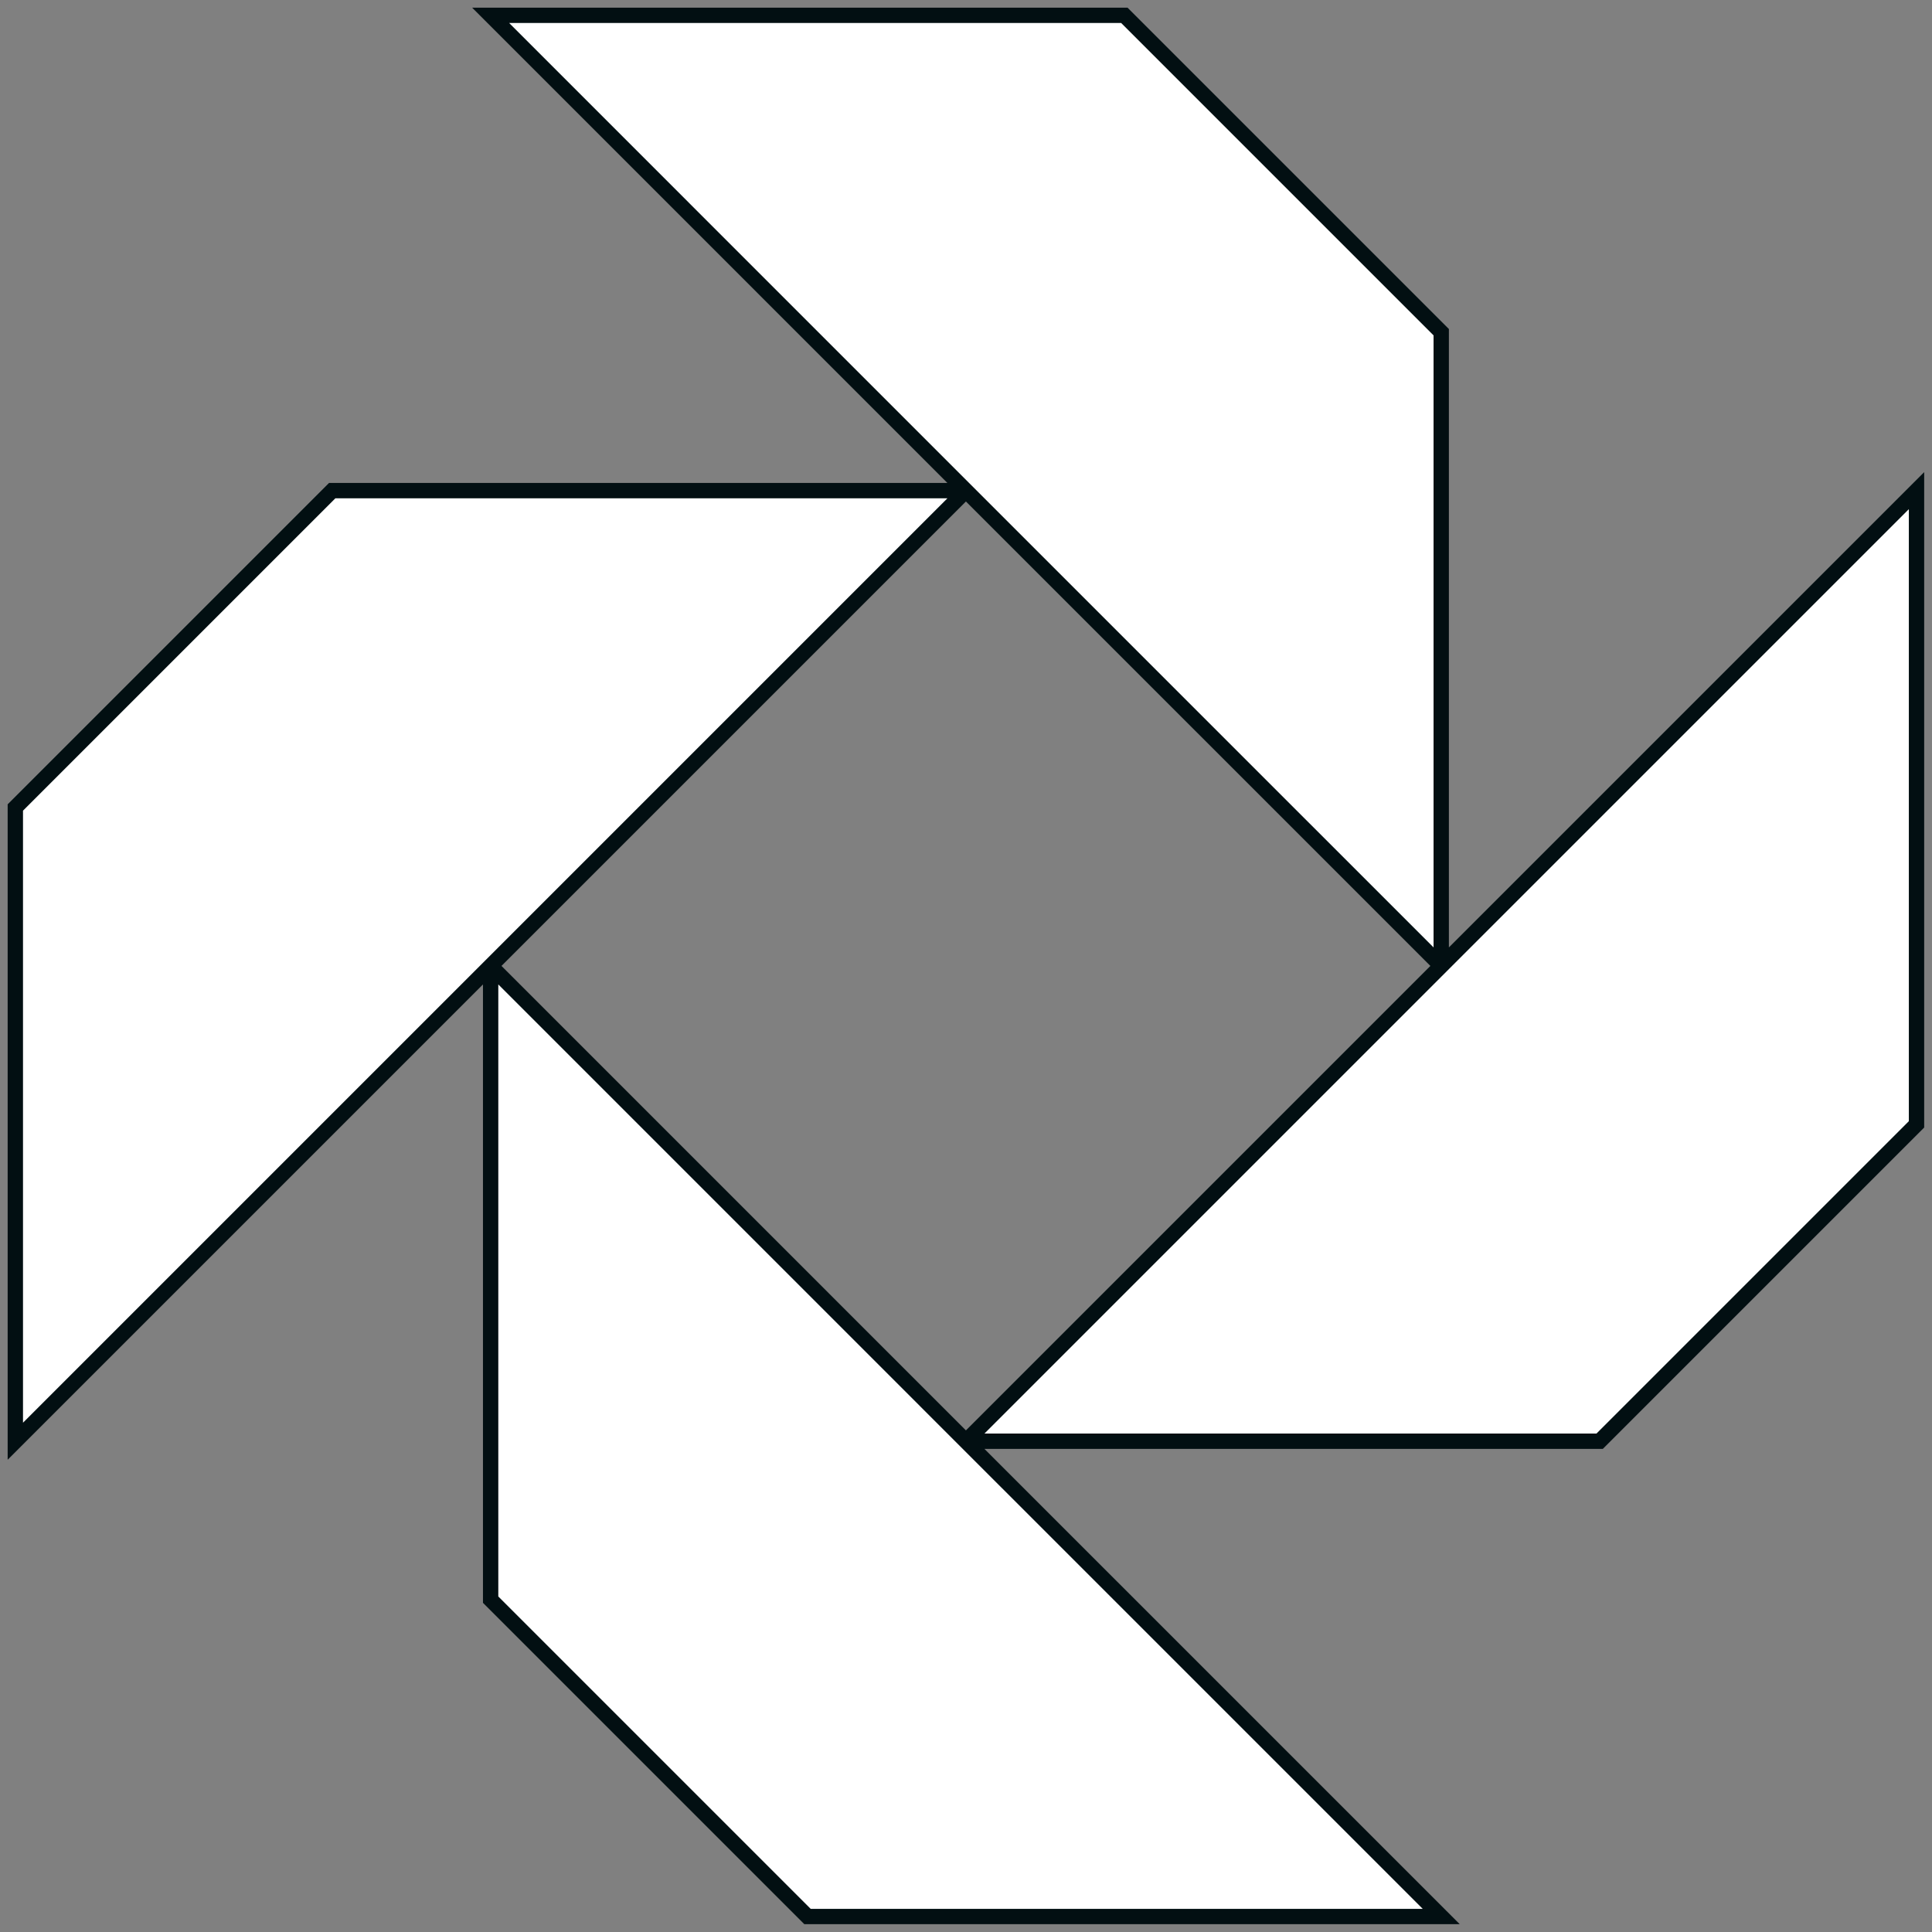
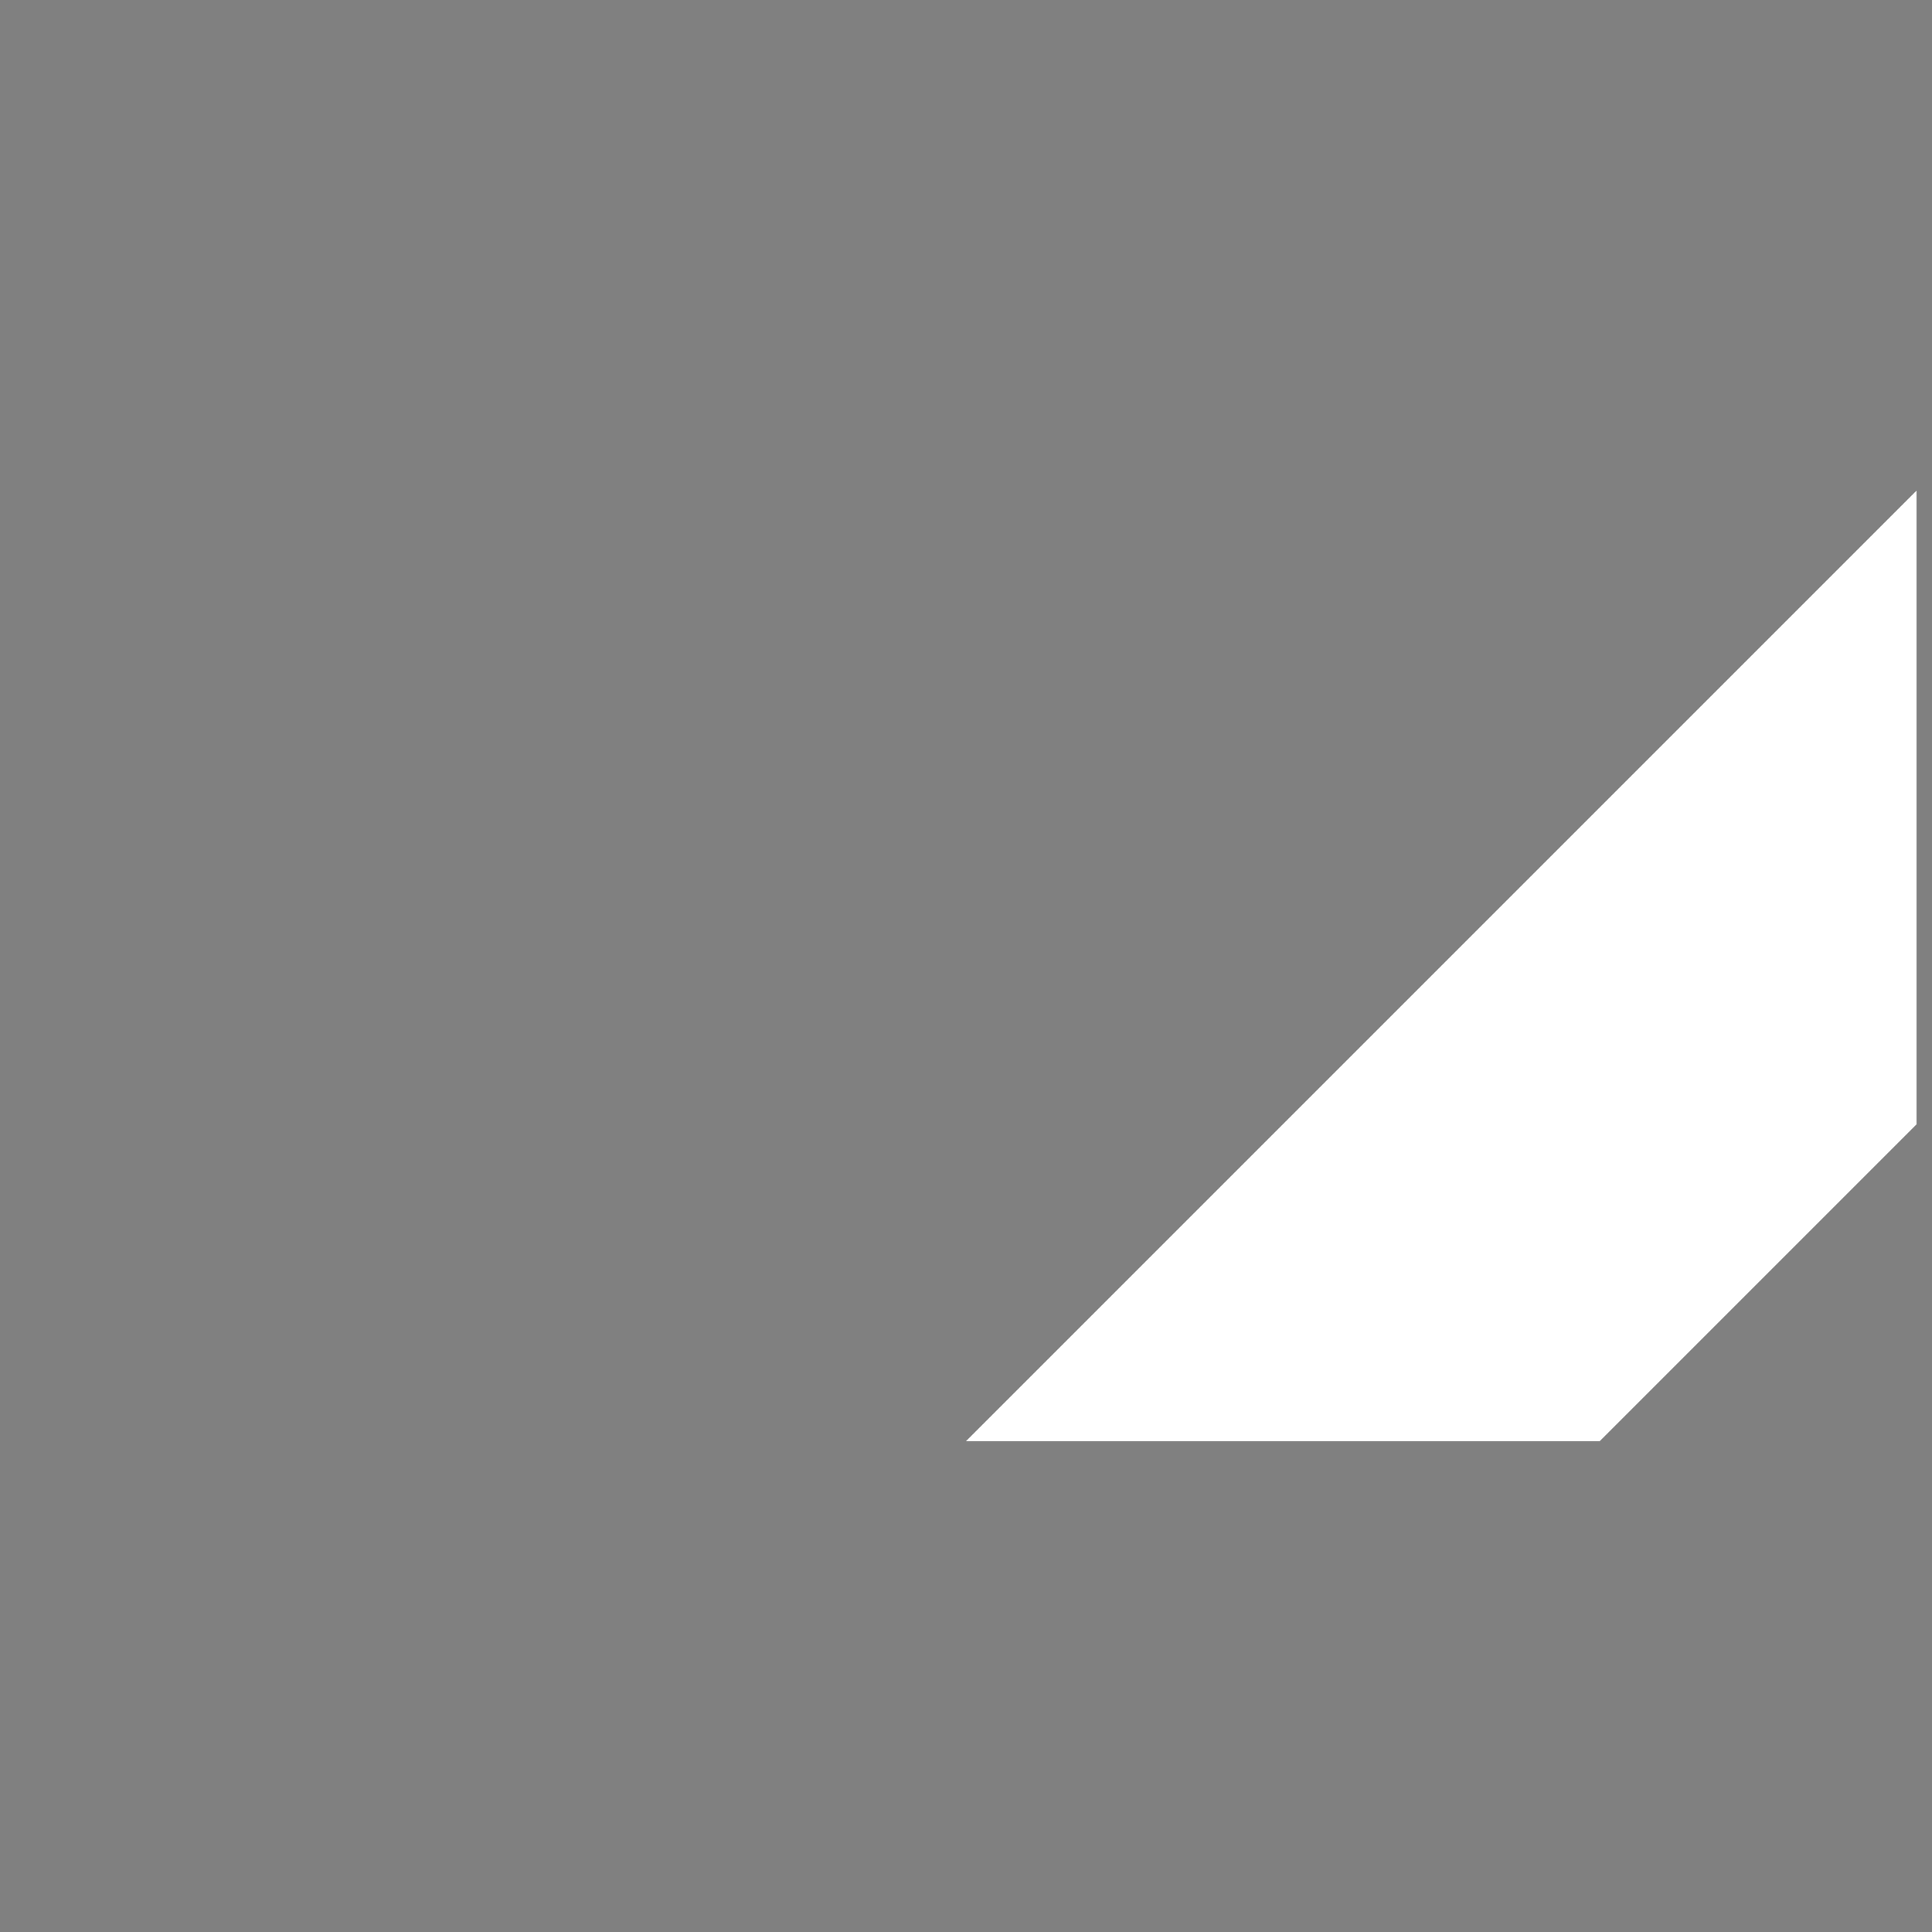
<svg xmlns="http://www.w3.org/2000/svg" width="126" height="126" viewBox="0 0 126 126" fill="none">
  <rect x="0" y="0" width="126" height="126" fill="#808080" stroke="none" />
-   <path d="M62.995 31.998L31.998 1H73.328L93.993 21.665V62.995L62.995 31.998Z" fill="white" />
-   <path d="M31.998 62.995L62.995 31.998L21.665 31.998L1 52.663V93.993L31.998 62.995Z" fill="white" />
  <path d="M62.995 93.993L93.993 62.995L124.99 31.998L124.99 73.328L104.325 93.993H62.995Z" fill="white" />
-   <path d="M62.995 93.993L31.998 62.995V104.325L52.663 124.99H93.993L62.995 93.993Z" fill="white" />
-   <path d="M62.995 31.998L31.998 1H73.328L93.993 21.665V62.995M62.995 31.998L93.993 62.995M62.995 31.998L31.998 62.995M62.995 31.998L21.665 31.998L1 52.663V93.993L31.998 62.995M93.993 62.995L62.995 93.993M93.993 62.995L124.99 31.998L124.99 73.328L104.325 93.993H62.995M31.998 62.995L62.995 93.993M31.998 62.995V104.325L52.663 124.99H93.993L62.995 93.993" stroke="#020F12" />
</svg>